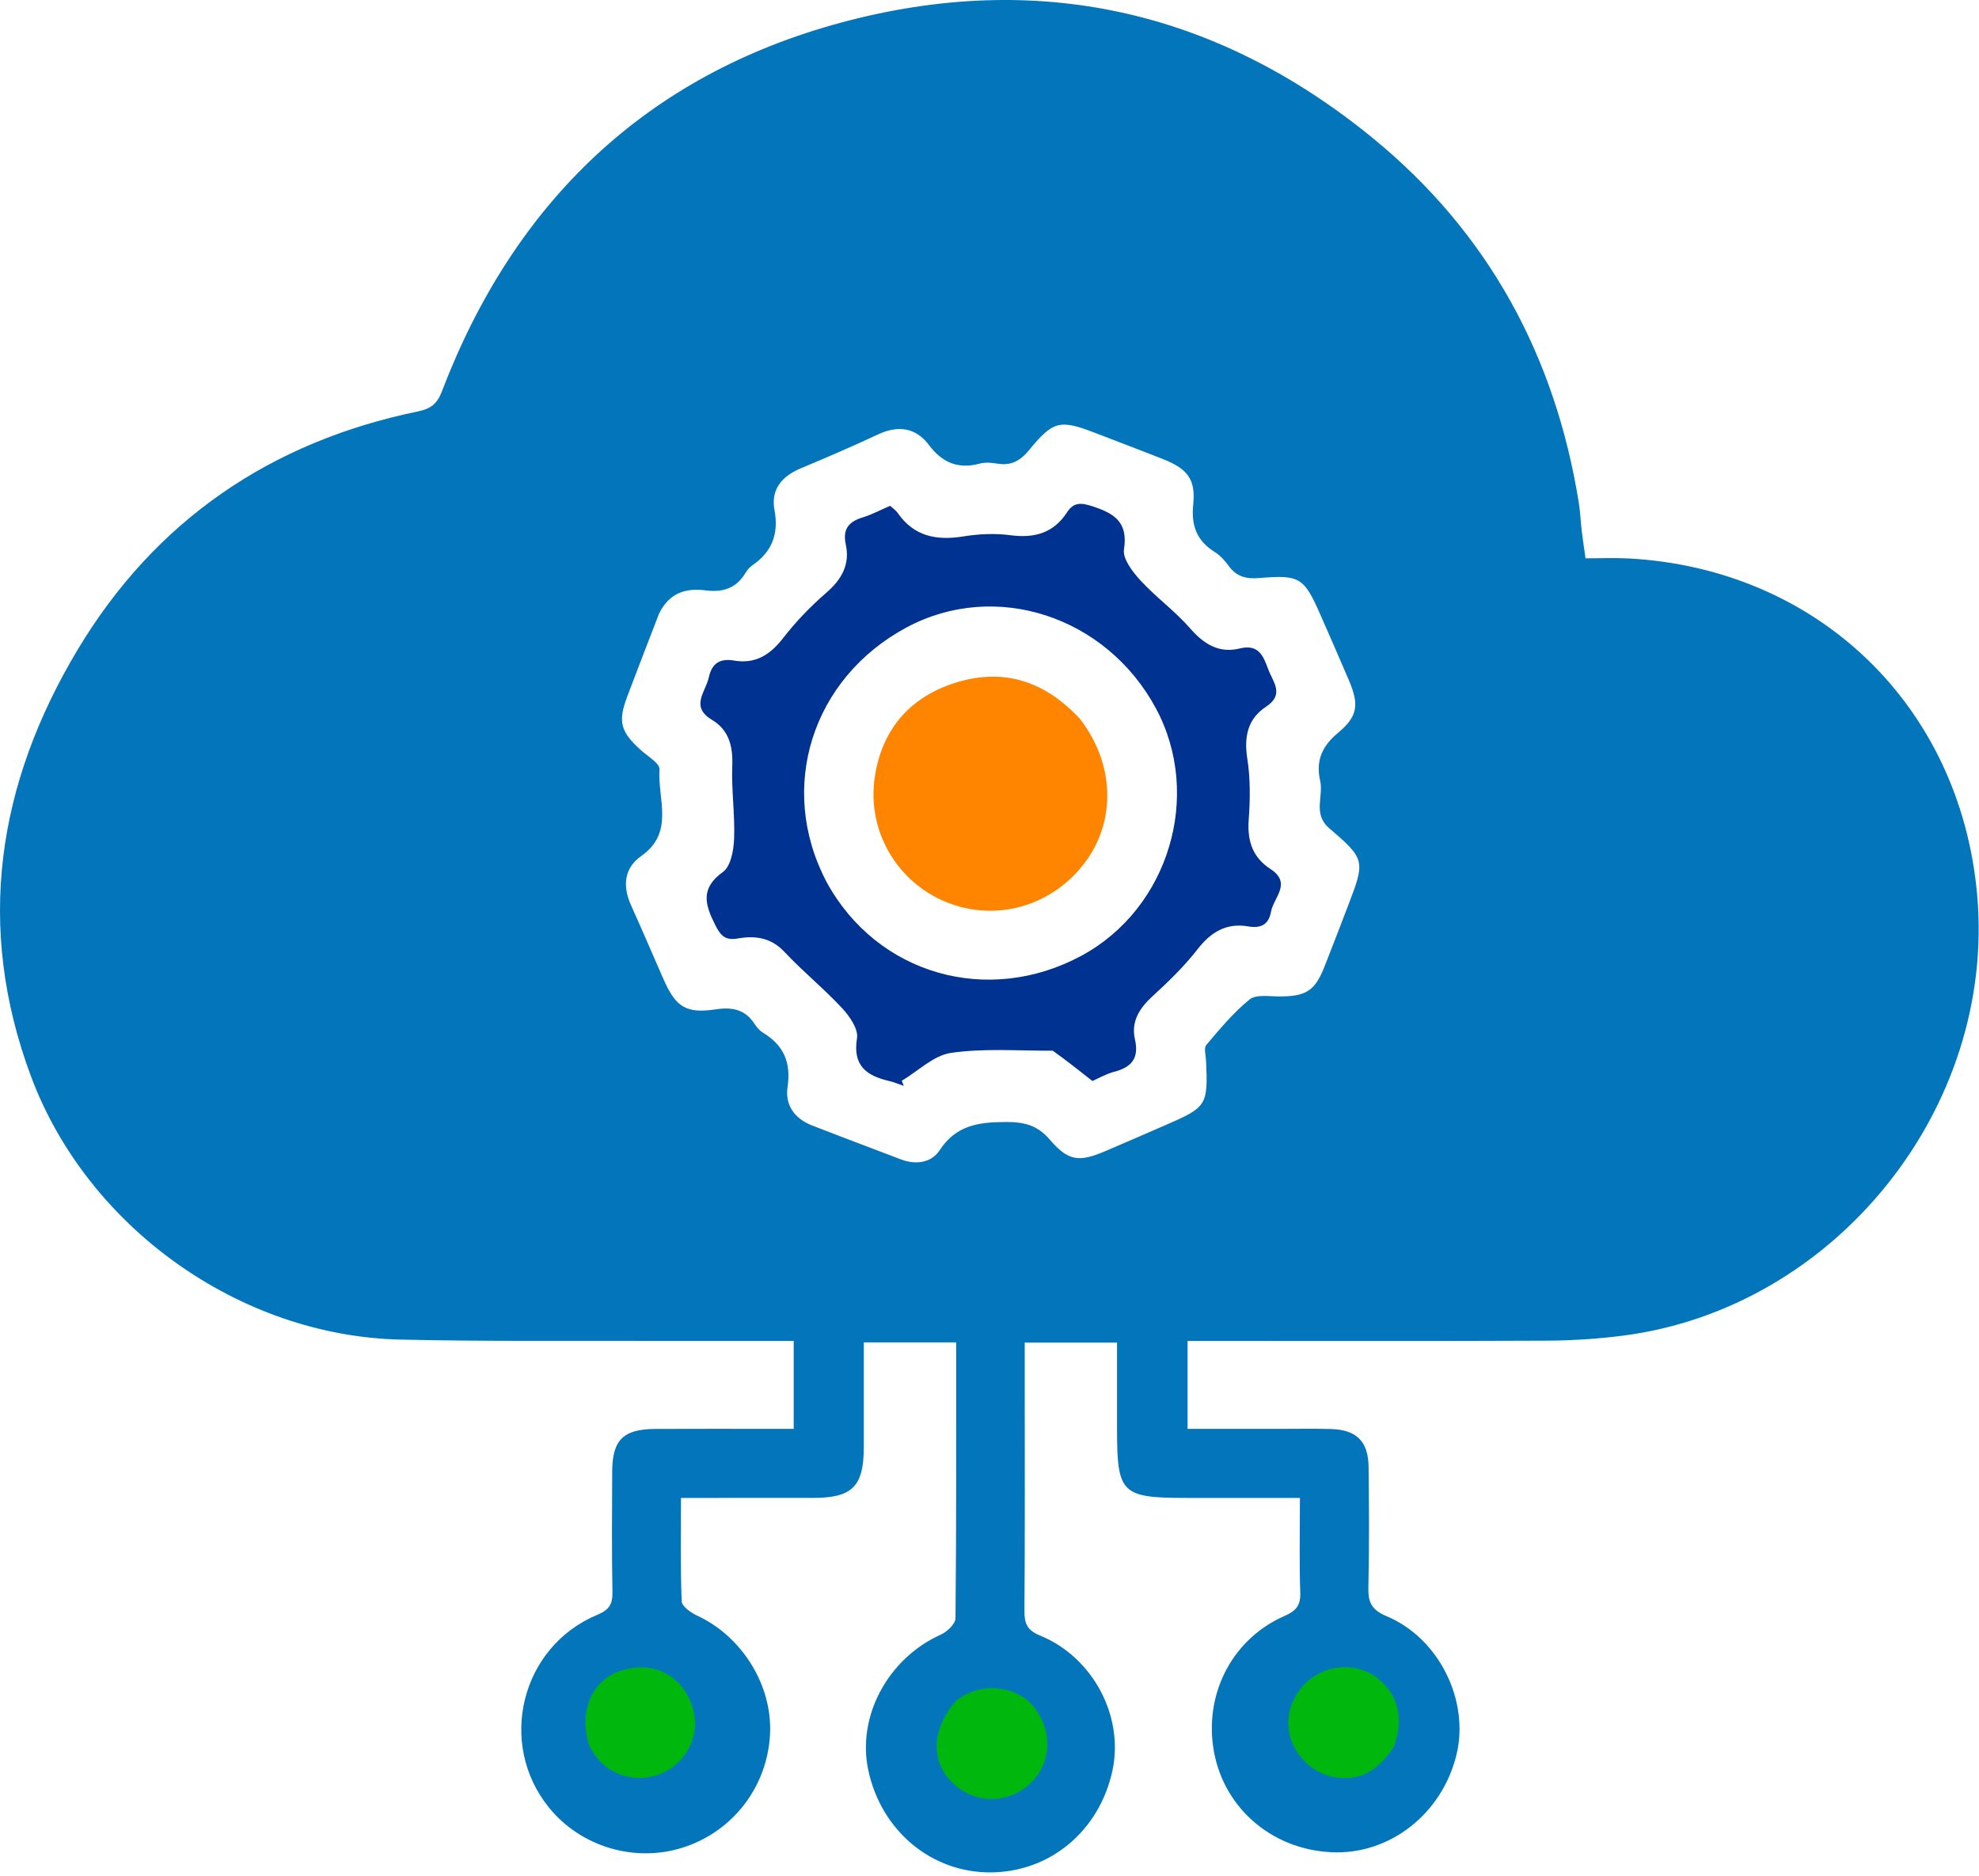
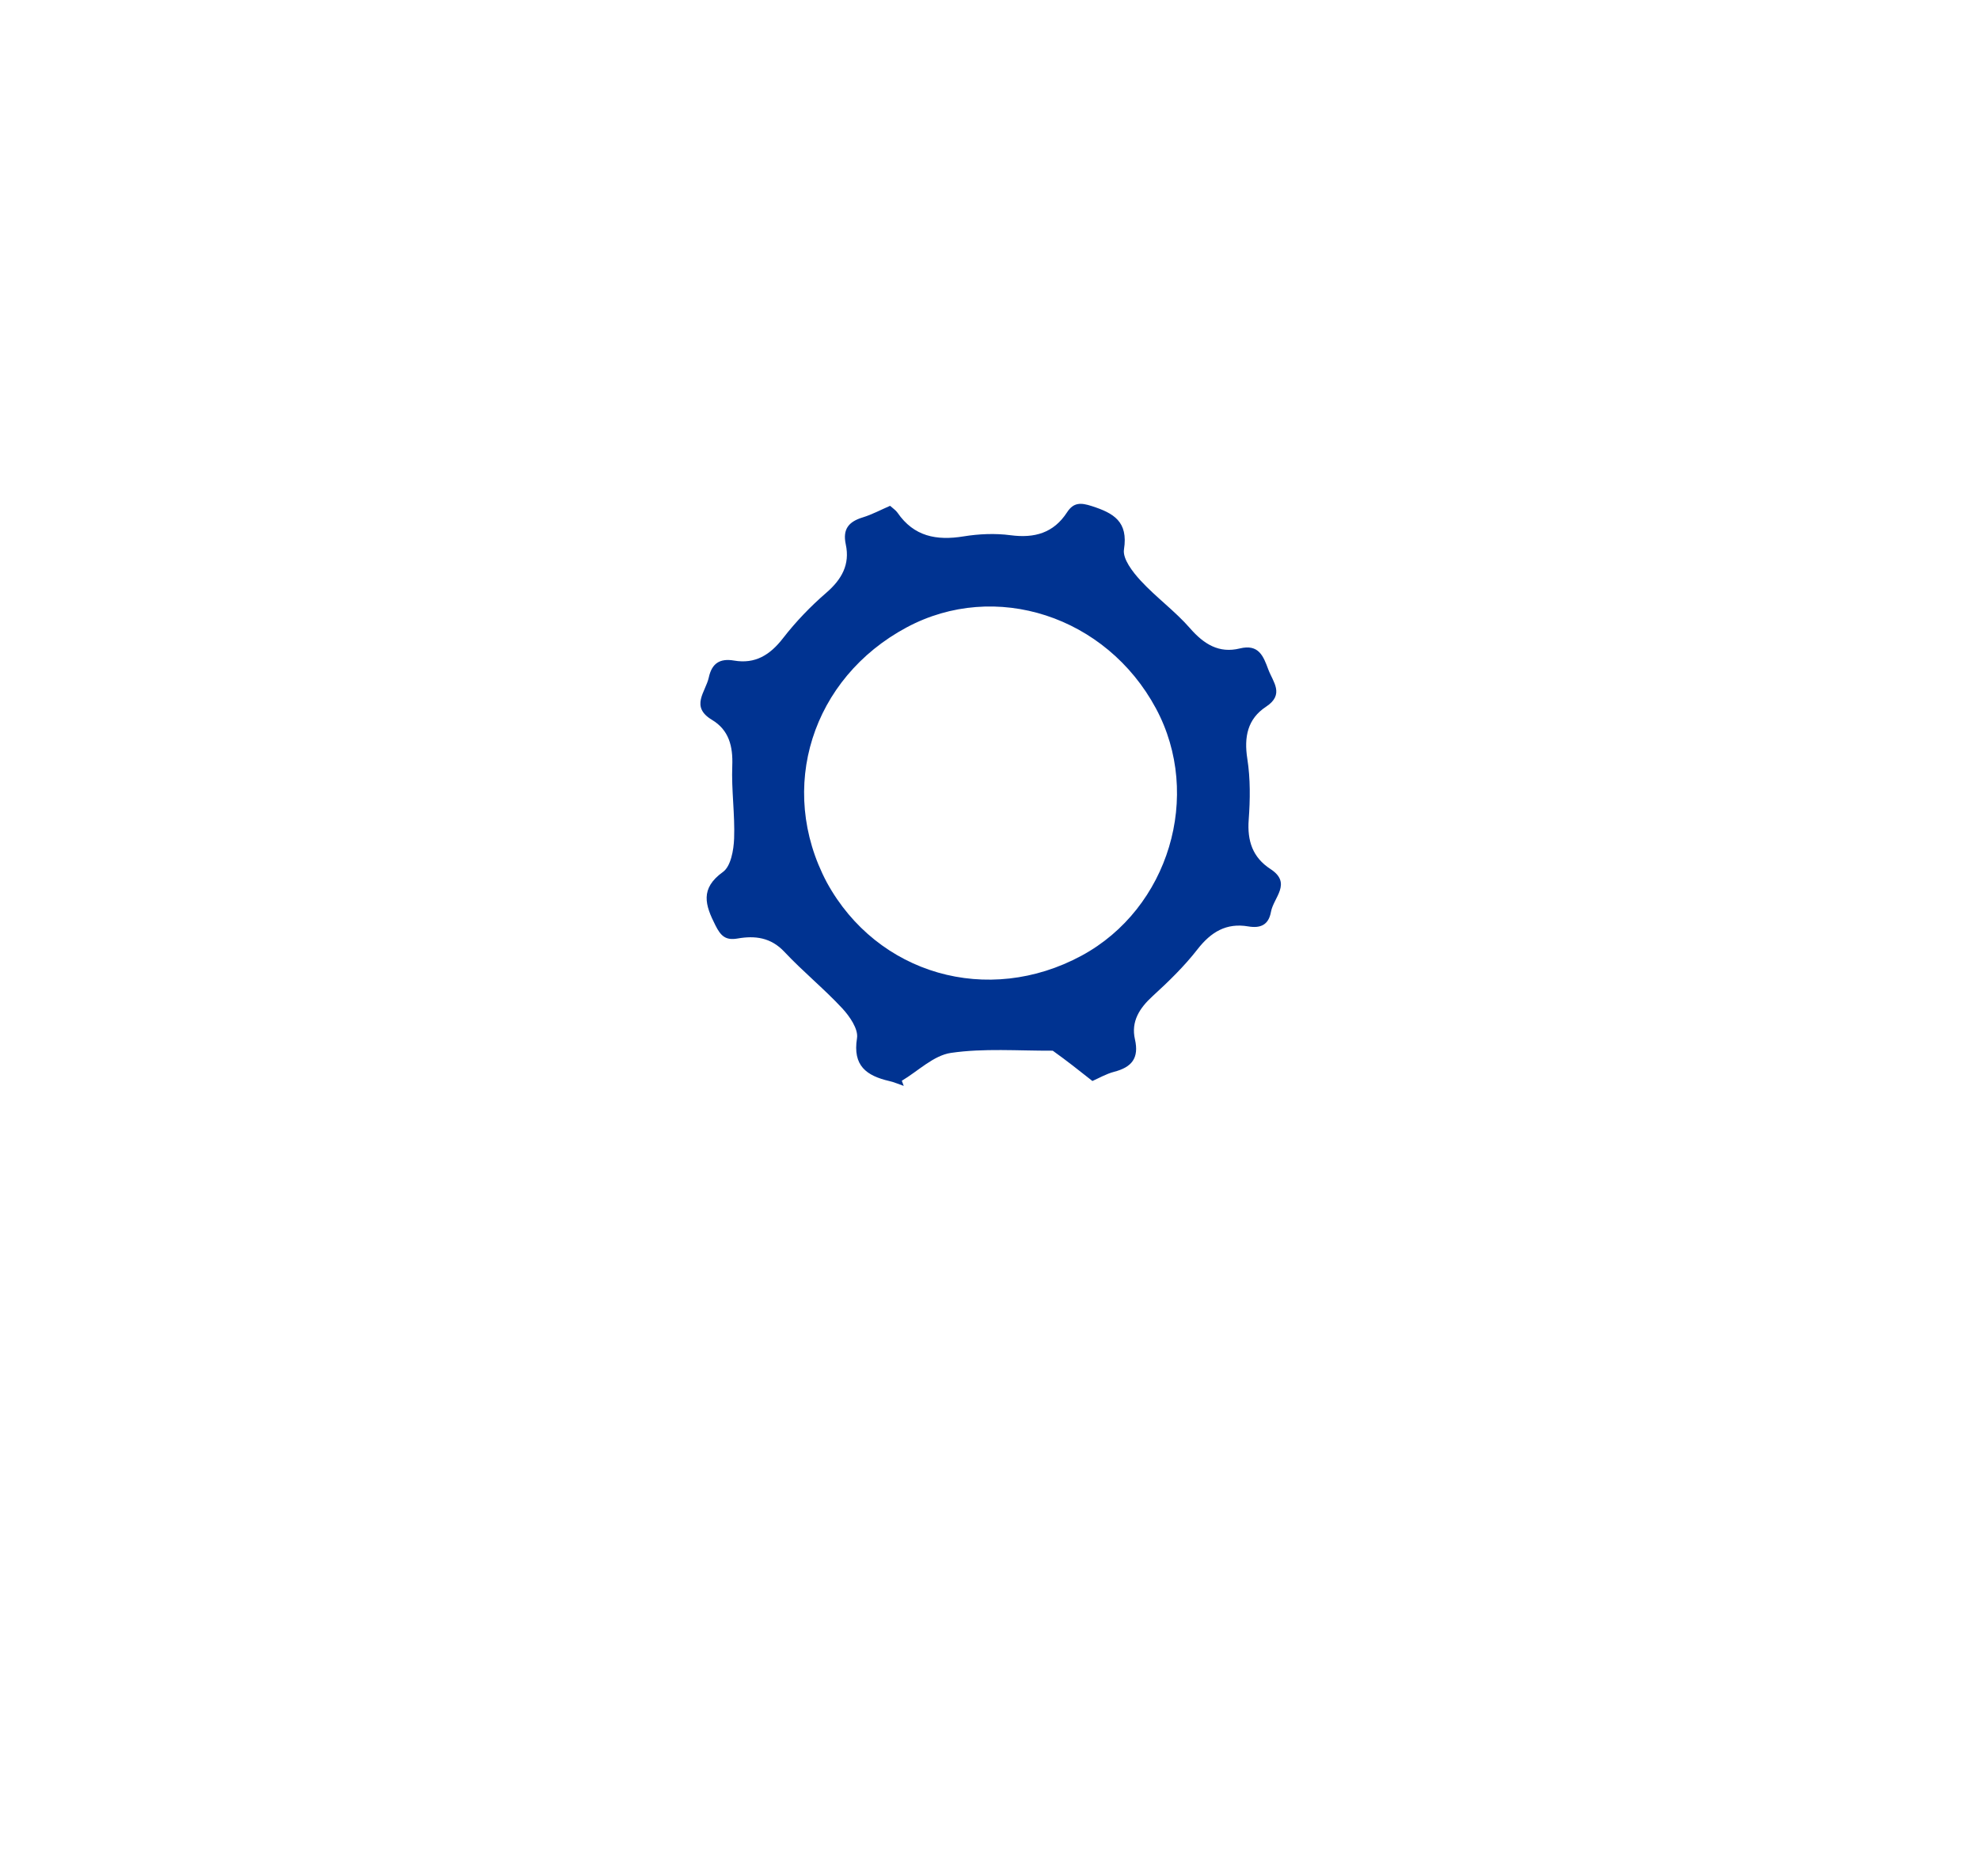
<svg xmlns="http://www.w3.org/2000/svg" width="501" height="475" viewBox="0 0 501 475" fill="none">
-   <path d="M166.237 339.477C144.241 339.39 122.736 339.653 101.25 339.141C60.563 338.172 22.125 310.683 7.868 272.559C-6.332 234.584 -0.672 198.348 19.706 164.404C39.292 131.779 68.522 111.826 105.9 104.139C108.987 103.504 110.663 102.242 111.837 99.166C130.106 51.301 163.495 19.018 213.044 5.688C262.449 -7.604 307.893 2.49 347.627 35.036C376.803 58.934 393.734 90.139 399.695 127.327C400.063 129.624 400.142 131.967 400.415 134.281C400.668 136.423 401.001 138.555 401.391 141.354C405.042 141.354 408.663 141.187 412.264 141.38C460.223 143.952 496.254 178.731 500.531 226.518C505.362 280.505 464.628 331.253 410.781 338.162C404.361 338.985 397.846 339.389 391.372 339.419C363.042 339.552 334.711 339.477 306.38 339.477C304.579 339.477 302.778 339.477 300.641 339.477C300.641 346.961 300.641 354.024 300.641 361.753C308.263 361.753 315.871 361.752 323.479 361.754C327.978 361.755 332.481 361.662 336.977 361.789C343.425 361.97 346.401 364.925 346.47 371.397C346.577 381.561 346.664 391.732 346.415 401.892C346.322 405.676 347.237 407.584 351.046 409.182C364.328 414.756 372.029 430.535 368.731 444.197C365.114 459.183 351.852 469.587 337.194 468.938C321.557 468.245 309.154 457.155 307.09 442.021C305.179 428.003 312.372 414.724 325.197 409.107C327.993 407.883 329.283 406.539 329.173 403.29C328.909 395.494 329.087 387.682 329.087 379.23C319.328 379.23 309.893 379.23 300.457 379.23C283.867 379.23 282.788 378.165 282.788 361.786C282.788 354.633 282.788 347.48 282.788 339.903C274.998 339.903 267.47 339.903 259.419 339.903C259.419 343.094 259.419 346.213 259.419 349.332C259.418 368.831 259.491 388.33 259.346 407.827C259.322 411.067 260.031 412.732 263.316 414.079C276.741 419.584 284.57 434.556 281.629 448.237C278.356 463.464 265.938 473.897 250.923 474.035C235.858 474.174 223.069 463.523 219.804 448.117C216.905 434.444 224.868 419.801 238.189 413.83C239.777 413.119 241.879 411.119 241.893 409.698C242.124 386.543 242.057 363.385 242.057 339.852C234.295 339.852 226.758 339.852 218.685 339.852C218.685 348.839 218.701 357.626 218.681 366.413C218.658 376.317 215.756 379.219 205.889 379.228C194.922 379.239 183.955 379.231 172.396 379.231C172.396 388.212 172.231 396.822 172.576 405.413C172.627 406.683 174.889 408.279 176.461 409.008C187.901 414.311 195.607 426.729 194.936 439.142C194.218 452.431 185.501 463.727 172.858 467.754C160.69 471.63 147.067 467.571 139.014 457.669C125.822 441.447 131.845 416.909 151.209 408.824C154.237 407.559 155.106 406.14 155.047 403.033C154.854 392.871 154.942 382.703 154.985 372.537C155.018 364.56 157.777 361.813 165.856 361.767C175.854 361.709 185.854 361.753 195.853 361.753C197.473 361.753 199.093 361.753 200.932 361.753C200.932 354.239 200.932 347.293 200.932 339.477C189.543 339.477 178.14 339.477 166.237 339.477ZM166.863 155.299C164.174 162.296 161.449 169.278 158.808 176.293C156.375 182.757 157.07 185.244 162.269 189.938C163.98 191.483 167.07 193.275 166.959 194.764C166.408 202.206 170.87 210.731 162.346 216.71C157.96 219.786 157.567 224.376 159.781 229.251C162.604 235.466 165.247 241.764 168.012 248.006C171.096 254.969 173.693 256.671 181.215 255.535C185.466 254.894 188.679 255.597 191.068 259.289C191.601 260.113 192.314 260.938 193.141 261.436C198.412 264.611 200.306 269.024 199.378 275.202C198.686 279.81 201.196 283.225 205.591 284.937C213.034 287.837 220.517 290.633 227.977 293.489C231.835 294.966 235.737 294.462 237.909 291.167C242.057 284.876 247.702 284.089 254.551 284.057C259.293 284.035 262.598 284.841 265.754 288.51C270.47 293.994 273.154 294.275 279.844 291.425C284.898 289.272 289.931 287.069 294.971 284.882C305.567 280.286 305.835 279.851 305.317 268.471C305.257 267.145 304.724 265.334 305.375 264.567C308.814 260.514 312.25 256.337 316.354 253.031C318.021 251.689 321.375 252.282 323.963 252.273C330.645 252.25 332.874 250.869 335.3 244.74C337.323 239.629 339.276 234.491 341.247 229.36C345.62 217.971 345.698 217.53 336.551 209.733C332.259 206.075 335.112 201.642 334.209 197.663C333.074 192.659 334.628 188.933 338.723 185.543C343.798 181.341 344.079 178.33 341.492 172.242C339.148 166.723 336.717 161.24 334.315 155.746C330.155 146.229 329.093 145.462 318.853 146.34C315.556 146.623 313.06 146.036 311.07 143.293C310.103 141.962 308.928 140.631 307.551 139.774C302.938 136.902 301.521 133.048 302.08 127.62C302.727 121.34 300.556 118.667 294.537 116.278C288.823 114.01 283.065 111.853 277.332 109.634C268.413 106.182 266.658 106.468 260.571 113.891C258.317 116.639 256.008 117.963 252.502 117.378C251.042 117.134 249.423 116.997 248.026 117.371C242.555 118.833 238.557 117.16 235.155 112.649C231.805 108.207 227.326 107.616 222.231 110.005C215.764 113.037 209.191 115.852 202.605 118.622C197.882 120.608 195.115 123.987 196.065 129.089C197.205 135.207 195.437 139.722 190.4 143.169C189.733 143.625 189.164 144.324 188.744 145.026C186.414 148.919 183.039 150.024 178.639 149.468C173.913 148.87 169.614 149.816 166.863 155.299Z" fill="#0376BB" />
  <path d="M266.515 266.006C257.627 266.041 249.044 265.35 240.739 266.562C236.343 267.205 232.431 271.159 228.3 273.618C228.463 274.051 228.627 274.485 228.791 274.918C227.572 274.502 226.377 273.98 225.128 273.689C219.365 272.343 215.827 269.837 216.959 262.826C217.331 260.528 215.087 257.28 213.197 255.25C208.565 250.273 203.237 245.946 198.585 240.985C195.14 237.31 191.122 236.834 186.712 237.603C183.675 238.132 182.461 236.934 181.126 234.293C178.523 229.142 177.148 224.974 183.029 220.747C185.014 219.32 185.739 215.217 185.847 212.293C186.073 206.165 185.141 199.993 185.381 193.867C185.575 188.919 184.529 184.818 180.247 182.249C174.646 178.889 178.639 175.181 179.438 171.51C180.214 167.943 182.227 166.619 185.836 167.237C191.182 168.151 194.931 165.83 198.212 161.594C201.45 157.413 205.189 153.521 209.191 150.061C213.099 146.683 215.209 142.901 214.117 137.838C213.273 133.92 214.88 132.07 218.421 130.984C220.771 130.263 222.979 129.074 225.335 128.057C226.039 128.701 226.773 129.161 227.224 129.816C231.368 135.837 237.101 136.908 243.921 135.799C247.819 135.165 251.939 134.989 255.841 135.505C261.906 136.306 266.737 134.939 270.132 129.704C271.794 127.143 273.632 127.236 276.399 128.128C281.928 129.91 285.66 132.039 284.544 139.098C284.168 141.473 286.735 144.791 288.734 146.964C292.658 151.232 297.469 154.701 301.27 159.061C304.78 163.089 308.599 165.466 313.86 164.171C318.687 162.983 319.84 166.158 321.074 169.471C322.268 172.677 325.269 175.788 320.499 178.927C315.837 181.995 314.899 186.56 315.769 192.106C316.56 197.155 316.497 202.425 316.118 207.546C315.723 212.889 317.116 217.079 321.628 220.012C327.152 223.603 322.409 227.226 321.759 230.838C321.167 234.128 319.164 235.077 316.002 234.539C310.472 233.599 306.578 235.937 303.164 240.326C299.818 244.628 295.842 248.499 291.802 252.186C288.458 255.238 286.296 258.629 287.32 263.125C288.413 267.922 286.479 270.193 282.062 271.344C280.018 271.876 278.127 272.993 276.552 273.677C273.137 270.976 270.036 268.523 266.515 266.006ZM209.321 223.411C222.07 246.704 250.112 254.76 273.819 241.941C295.883 230.01 304.487 201.387 292.634 179.346C280.054 155.953 251.952 146.82 229.527 158.837C205.591 171.663 196.635 199.507 209.321 223.411Z" fill="#003391" />
-   <path d="M273.381 181.983C282.161 193.284 282.605 207.697 274.717 218.288C266.433 229.408 252.191 233.513 239.601 228.409C227.119 223.348 219.416 210.429 221.46 196.711C223.189 185.109 229.893 176.89 241.078 173.107C253.49 168.908 264.256 172.141 273.381 181.983Z" fill="#FF8500" />
-   <path d="M242.046 430.592C248.878 425.225 257.835 427.261 261.669 432.069C266.154 437.692 266.33 445.155 261.903 450.354C256.746 456.409 247.842 457.145 241.865 452.009C235.527 446.563 235.488 438.15 242.046 430.592Z" fill="#00B80D" />
-   <path d="M149.253 442.202C146.286 432.931 149.999 424.917 157.971 422.723C166.077 420.492 173.305 424.687 175.499 432.896C177.112 438.931 174.264 445.342 168.601 448.426C163.086 451.43 155.991 450.331 151.767 445.755C150.874 444.788 150.176 443.64 149.253 442.202Z" fill="#00B80D" />
-   <path d="M352.867 442.166C348.53 448.901 343.329 451.243 336.801 449.689C331.387 448.4 326.94 443.389 326.236 437.785C325.52 432.092 328.818 426.187 334.191 423.54C339.293 421.028 345.425 421.809 349.469 425.487C354.1 429.699 355.319 435.292 352.867 442.166Z" fill="#00B80D" />
</svg>